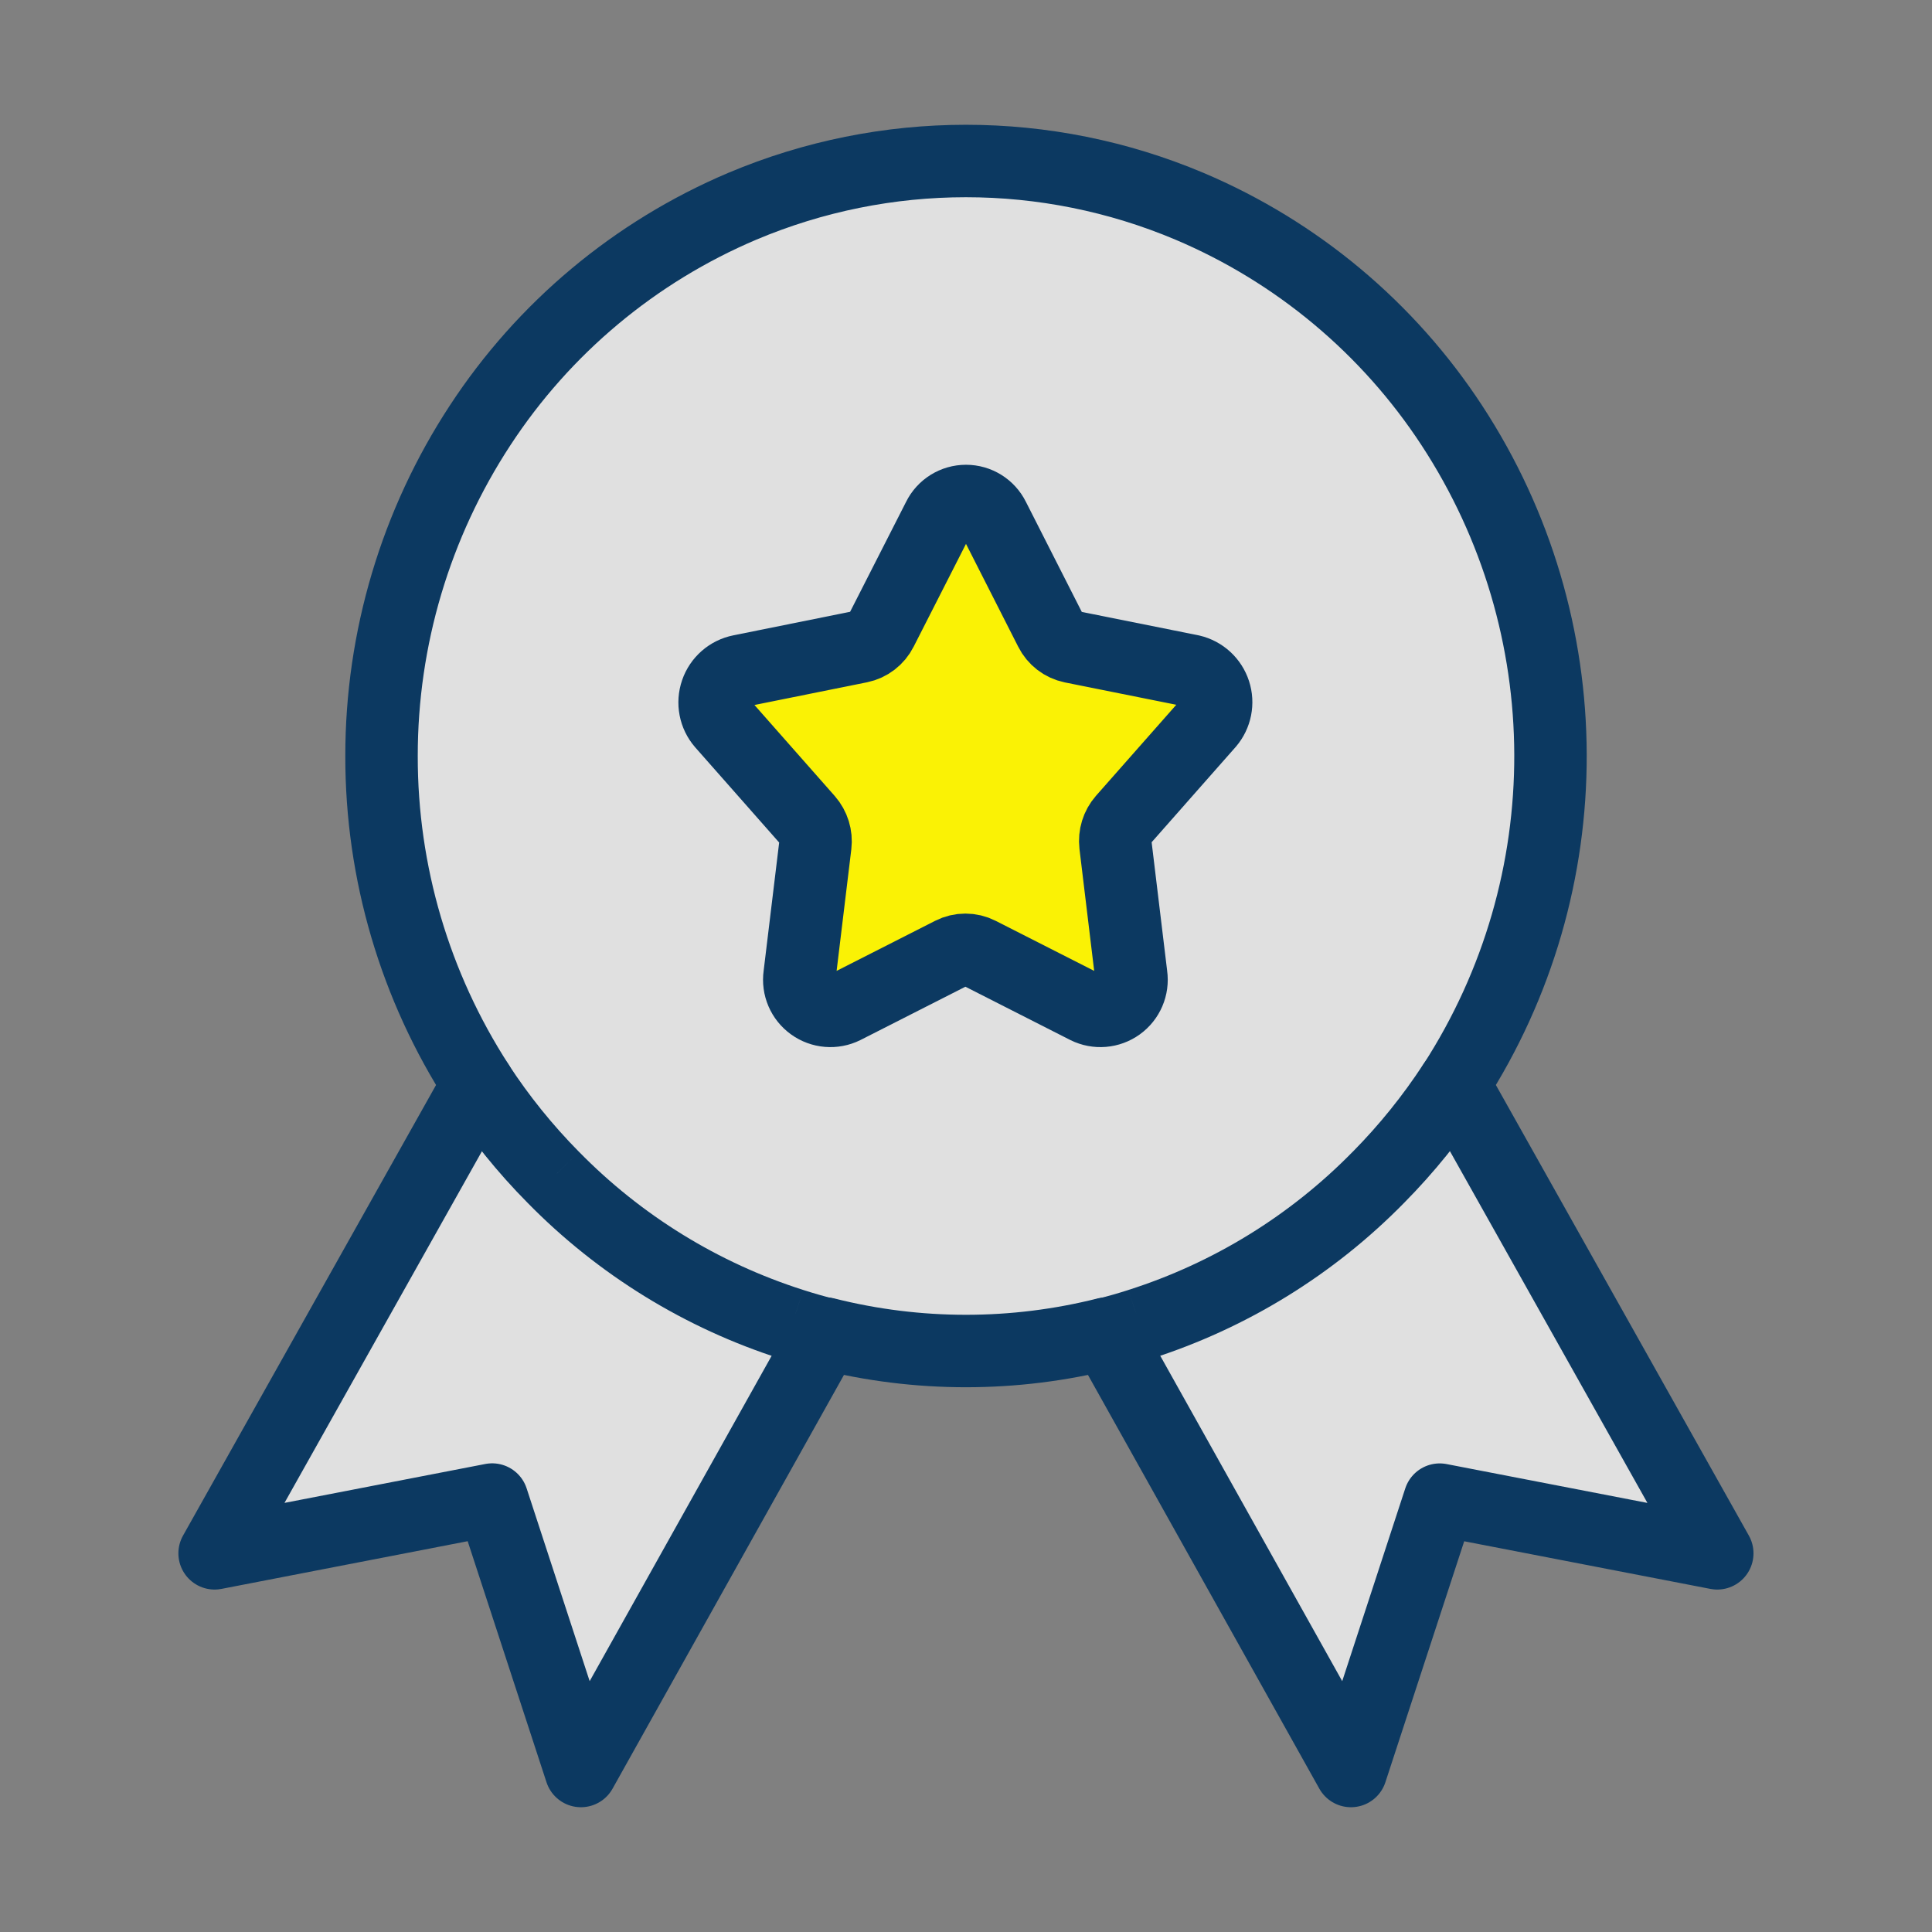
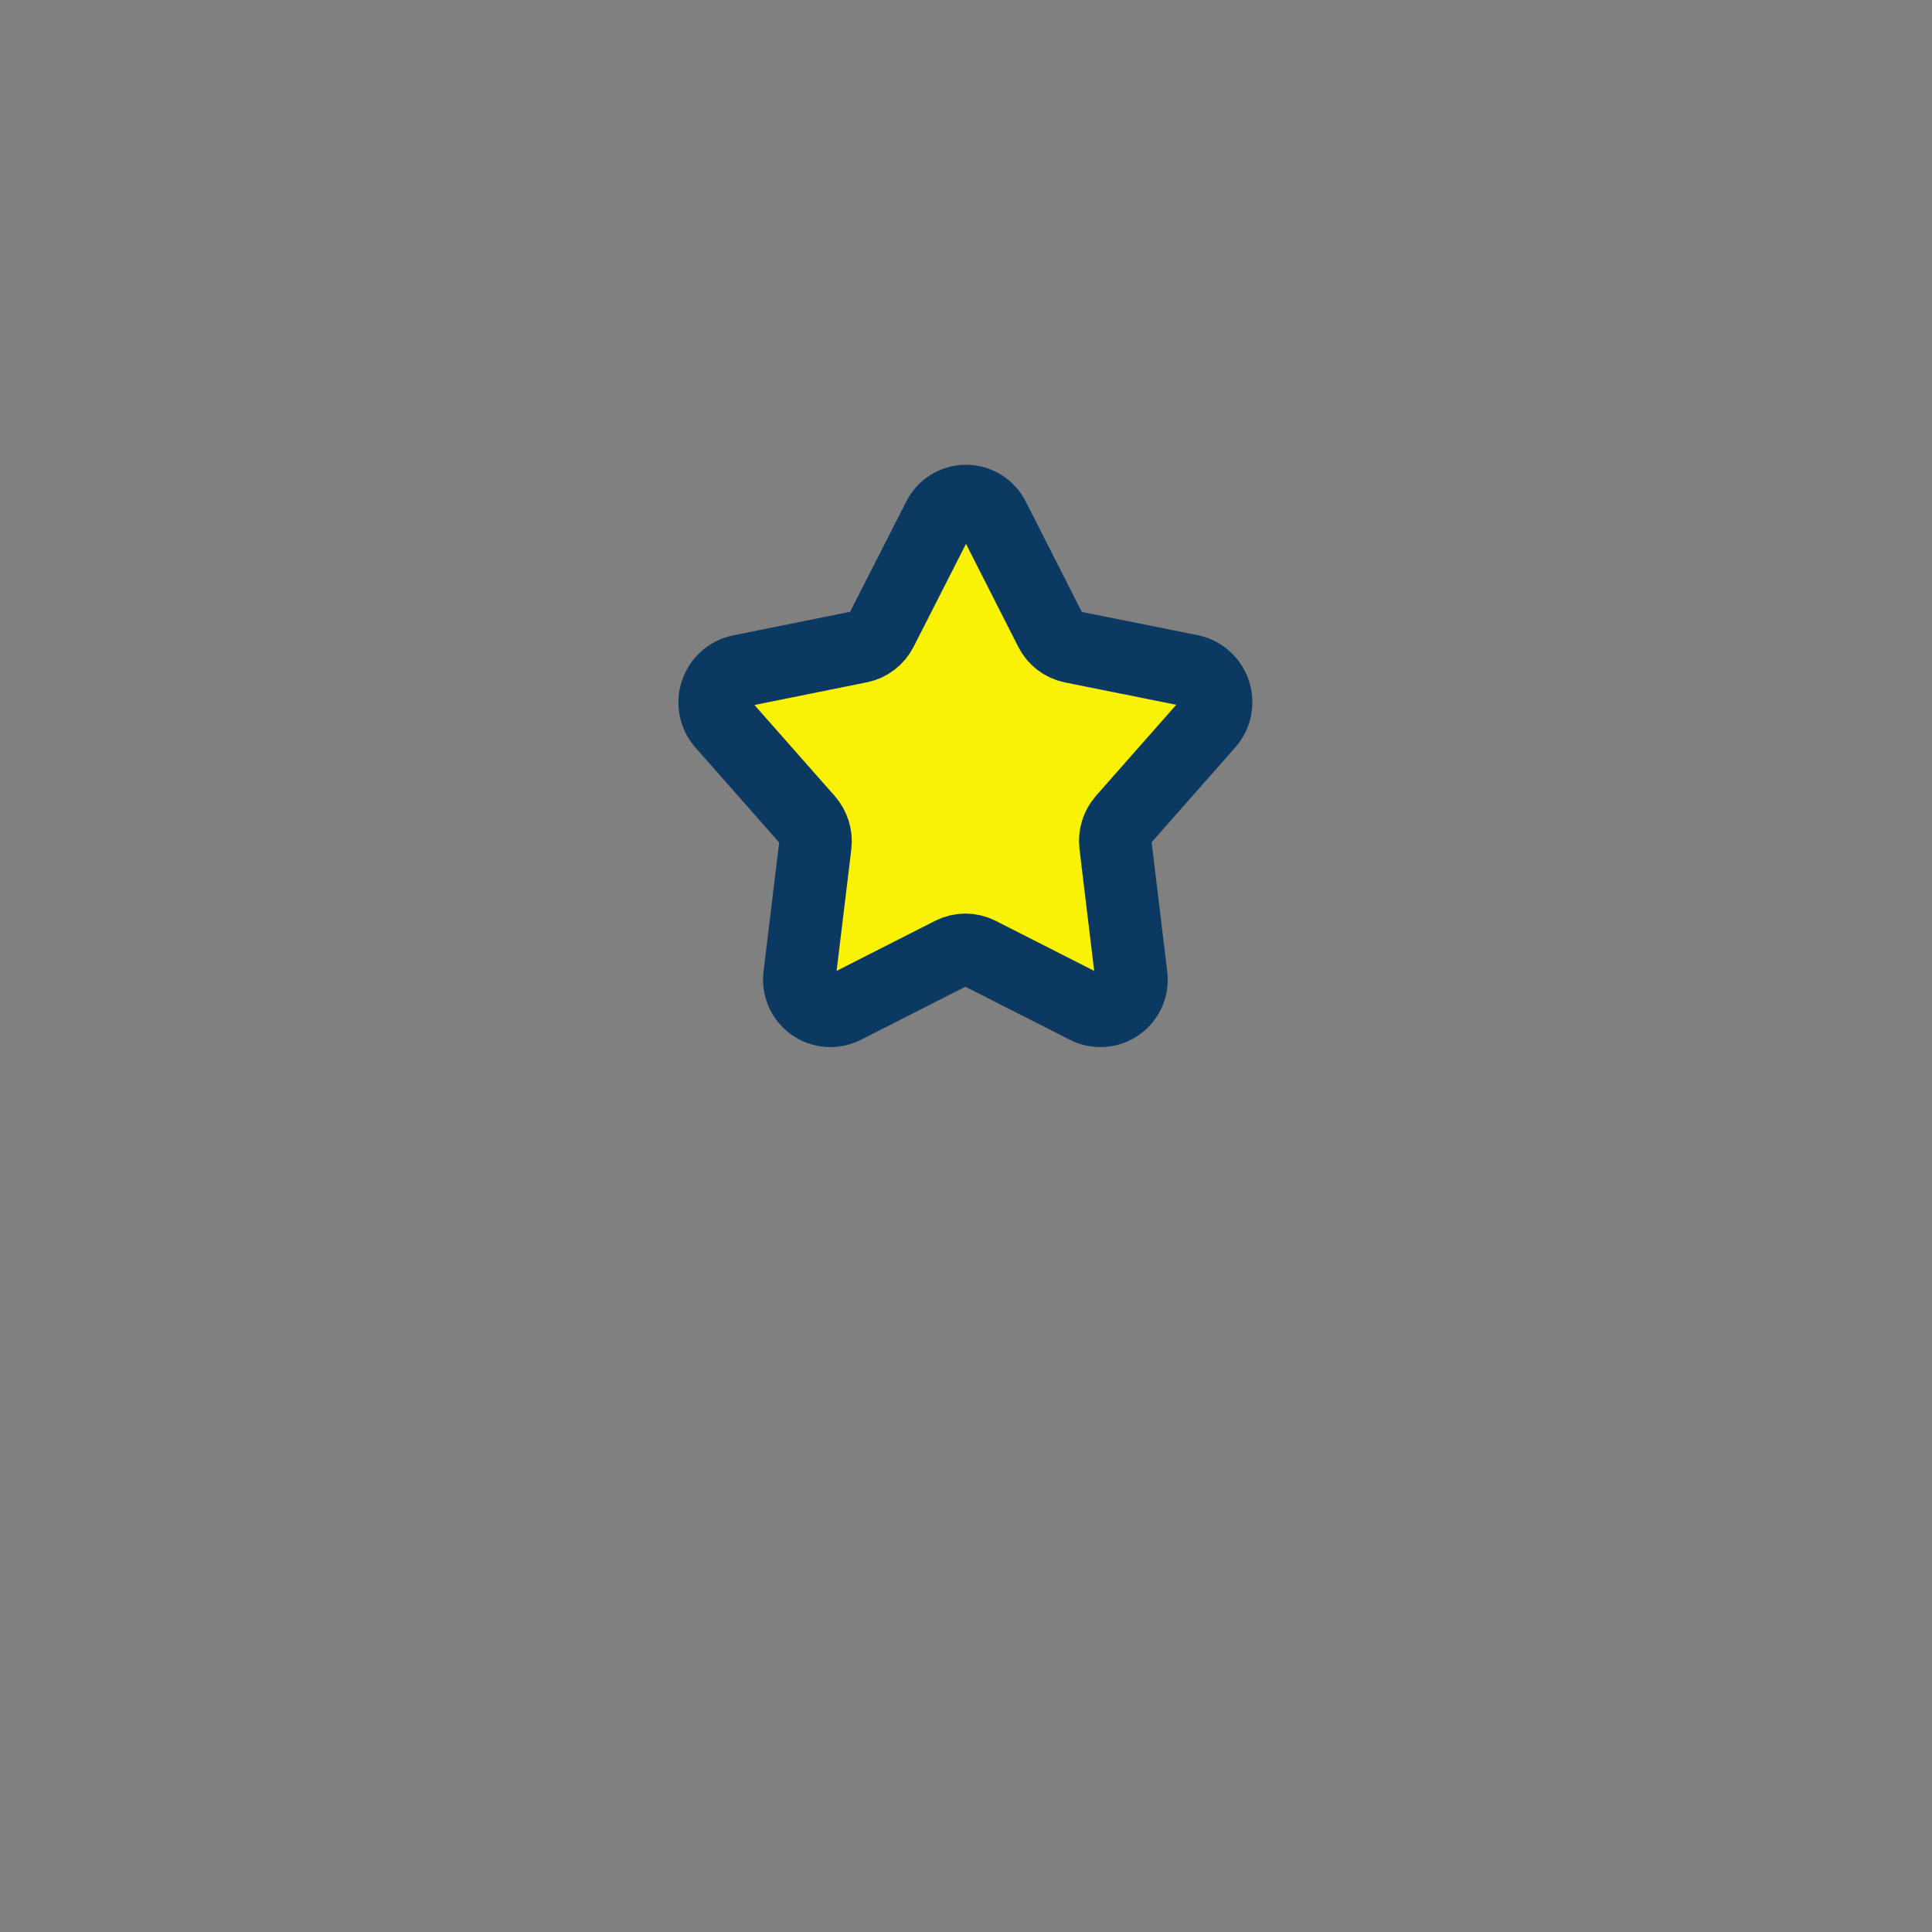
<svg xmlns="http://www.w3.org/2000/svg" width="48" height="48" viewBox="0 0 48 48" fill="none">
  <rect x="0" y="0" width="48" height="48" fill="#808080" stroke="none" />
-   <path fill-rule="evenodd" clip-rule="evenodd" d="M9.479 18.784C9.477 15.866 10.328 13.011 11.927 10.57C13.51 8.149 15.778 6.254 18.441 5.125C21.994 3.625 26.001 3.625 29.553 5.125C32.218 6.253 34.487 8.149 36.071 10.57C39.321 15.535 39.34 21.949 36.119 26.933L42.665 38.592L35.769 37.258L33.564 44L27.487 33.133C25.197 33.71 22.8 33.71 20.511 33.133L14.433 44L12.228 37.256L5.332 38.592L11.879 26.933C10.309 24.505 9.475 21.675 9.479 18.784V18.784Z" fill="#E0E0E0" stroke="#0C3961" stroke-width="1.8" stroke-linecap="round" stroke-linejoin="round" />
  <path fill-rule="evenodd" clip-rule="evenodd" d="M23.316 12.872C23.444 12.611 23.71 12.447 24 12.447C24.29 12.447 24.555 12.611 24.684 12.872L26.1 15.661C26.206 15.873 26.402 16.024 26.633 16.072L29.599 16.667C29.87 16.731 30.089 16.932 30.175 17.197C30.262 17.462 30.204 17.753 30.023 17.965L27.905 20.366C27.756 20.536 27.687 20.762 27.713 20.987L28.105 24.235C28.145 24.519 28.024 24.802 27.792 24.969C27.559 25.137 27.253 25.162 26.996 25.035L24.329 23.68C24.113 23.57 23.857 23.57 23.641 23.68L20.974 25.035C20.718 25.162 20.411 25.137 20.179 24.969C19.946 24.802 19.825 24.519 19.865 24.235L20.257 20.995C20.284 20.77 20.214 20.544 20.065 20.373L17.948 17.973C17.762 17.758 17.705 17.46 17.798 17.191C17.89 16.922 18.119 16.722 18.398 16.667L21.364 16.069C21.595 16.021 21.791 15.87 21.897 15.659L23.316 12.872Z" fill="#FAF205" stroke="#0C3961" stroke-width="1.8" stroke-linecap="round" stroke-linejoin="round" />
-   <path d="M12.631 26.442C12.36 26.025 11.802 25.907 11.386 26.179C10.969 26.45 10.852 27.008 11.123 27.424L12.631 26.442ZM13.743 29.247L14.386 28.617L14.383 28.615L13.743 29.247ZM19.682 32.906L19.957 32.049L19.955 32.048L19.682 32.906ZM20.302 34.019C20.784 34.14 21.273 33.847 21.395 33.365C21.516 32.883 21.223 32.394 20.741 32.273L20.302 34.019ZM36.87 27.424C37.141 27.008 37.023 26.45 36.607 26.179C36.191 25.907 35.633 26.025 35.362 26.442L36.87 27.424ZM34.249 29.247L33.609 28.615L33.606 28.617L34.249 29.247ZM28.311 32.906L28.037 32.048L28.036 32.049L28.311 32.906ZM27.251 32.273C26.769 32.394 26.477 32.883 26.598 33.365C26.719 33.847 27.208 34.14 27.69 34.019L27.251 32.273ZM11.123 27.424C11.699 28.308 12.362 29.131 13.104 29.88L14.383 28.615C13.727 27.951 13.14 27.223 12.631 26.442L11.123 27.424ZM13.101 29.877C14.855 31.668 17.02 33.002 19.408 33.763L19.955 32.048C17.847 31.376 15.935 30.198 14.386 28.617L13.101 29.877ZM19.407 33.763C19.703 33.858 20.001 33.943 20.302 34.019L20.741 32.273C20.477 32.207 20.216 32.132 19.957 32.049L19.407 33.763ZM35.362 26.442C34.852 27.223 34.265 27.951 33.609 28.615L34.889 29.88C35.63 29.131 36.294 28.308 36.87 27.424L35.362 26.442ZM33.606 28.617C32.057 30.198 30.145 31.376 28.037 32.048L28.584 33.763C30.972 33.002 33.138 31.668 34.892 29.877L33.606 28.617ZM28.036 32.049C27.777 32.132 27.515 32.207 27.251 32.273L27.69 34.019C27.991 33.943 28.29 33.858 28.585 33.763L28.036 32.049Z" fill="#0C3961" />
</svg>